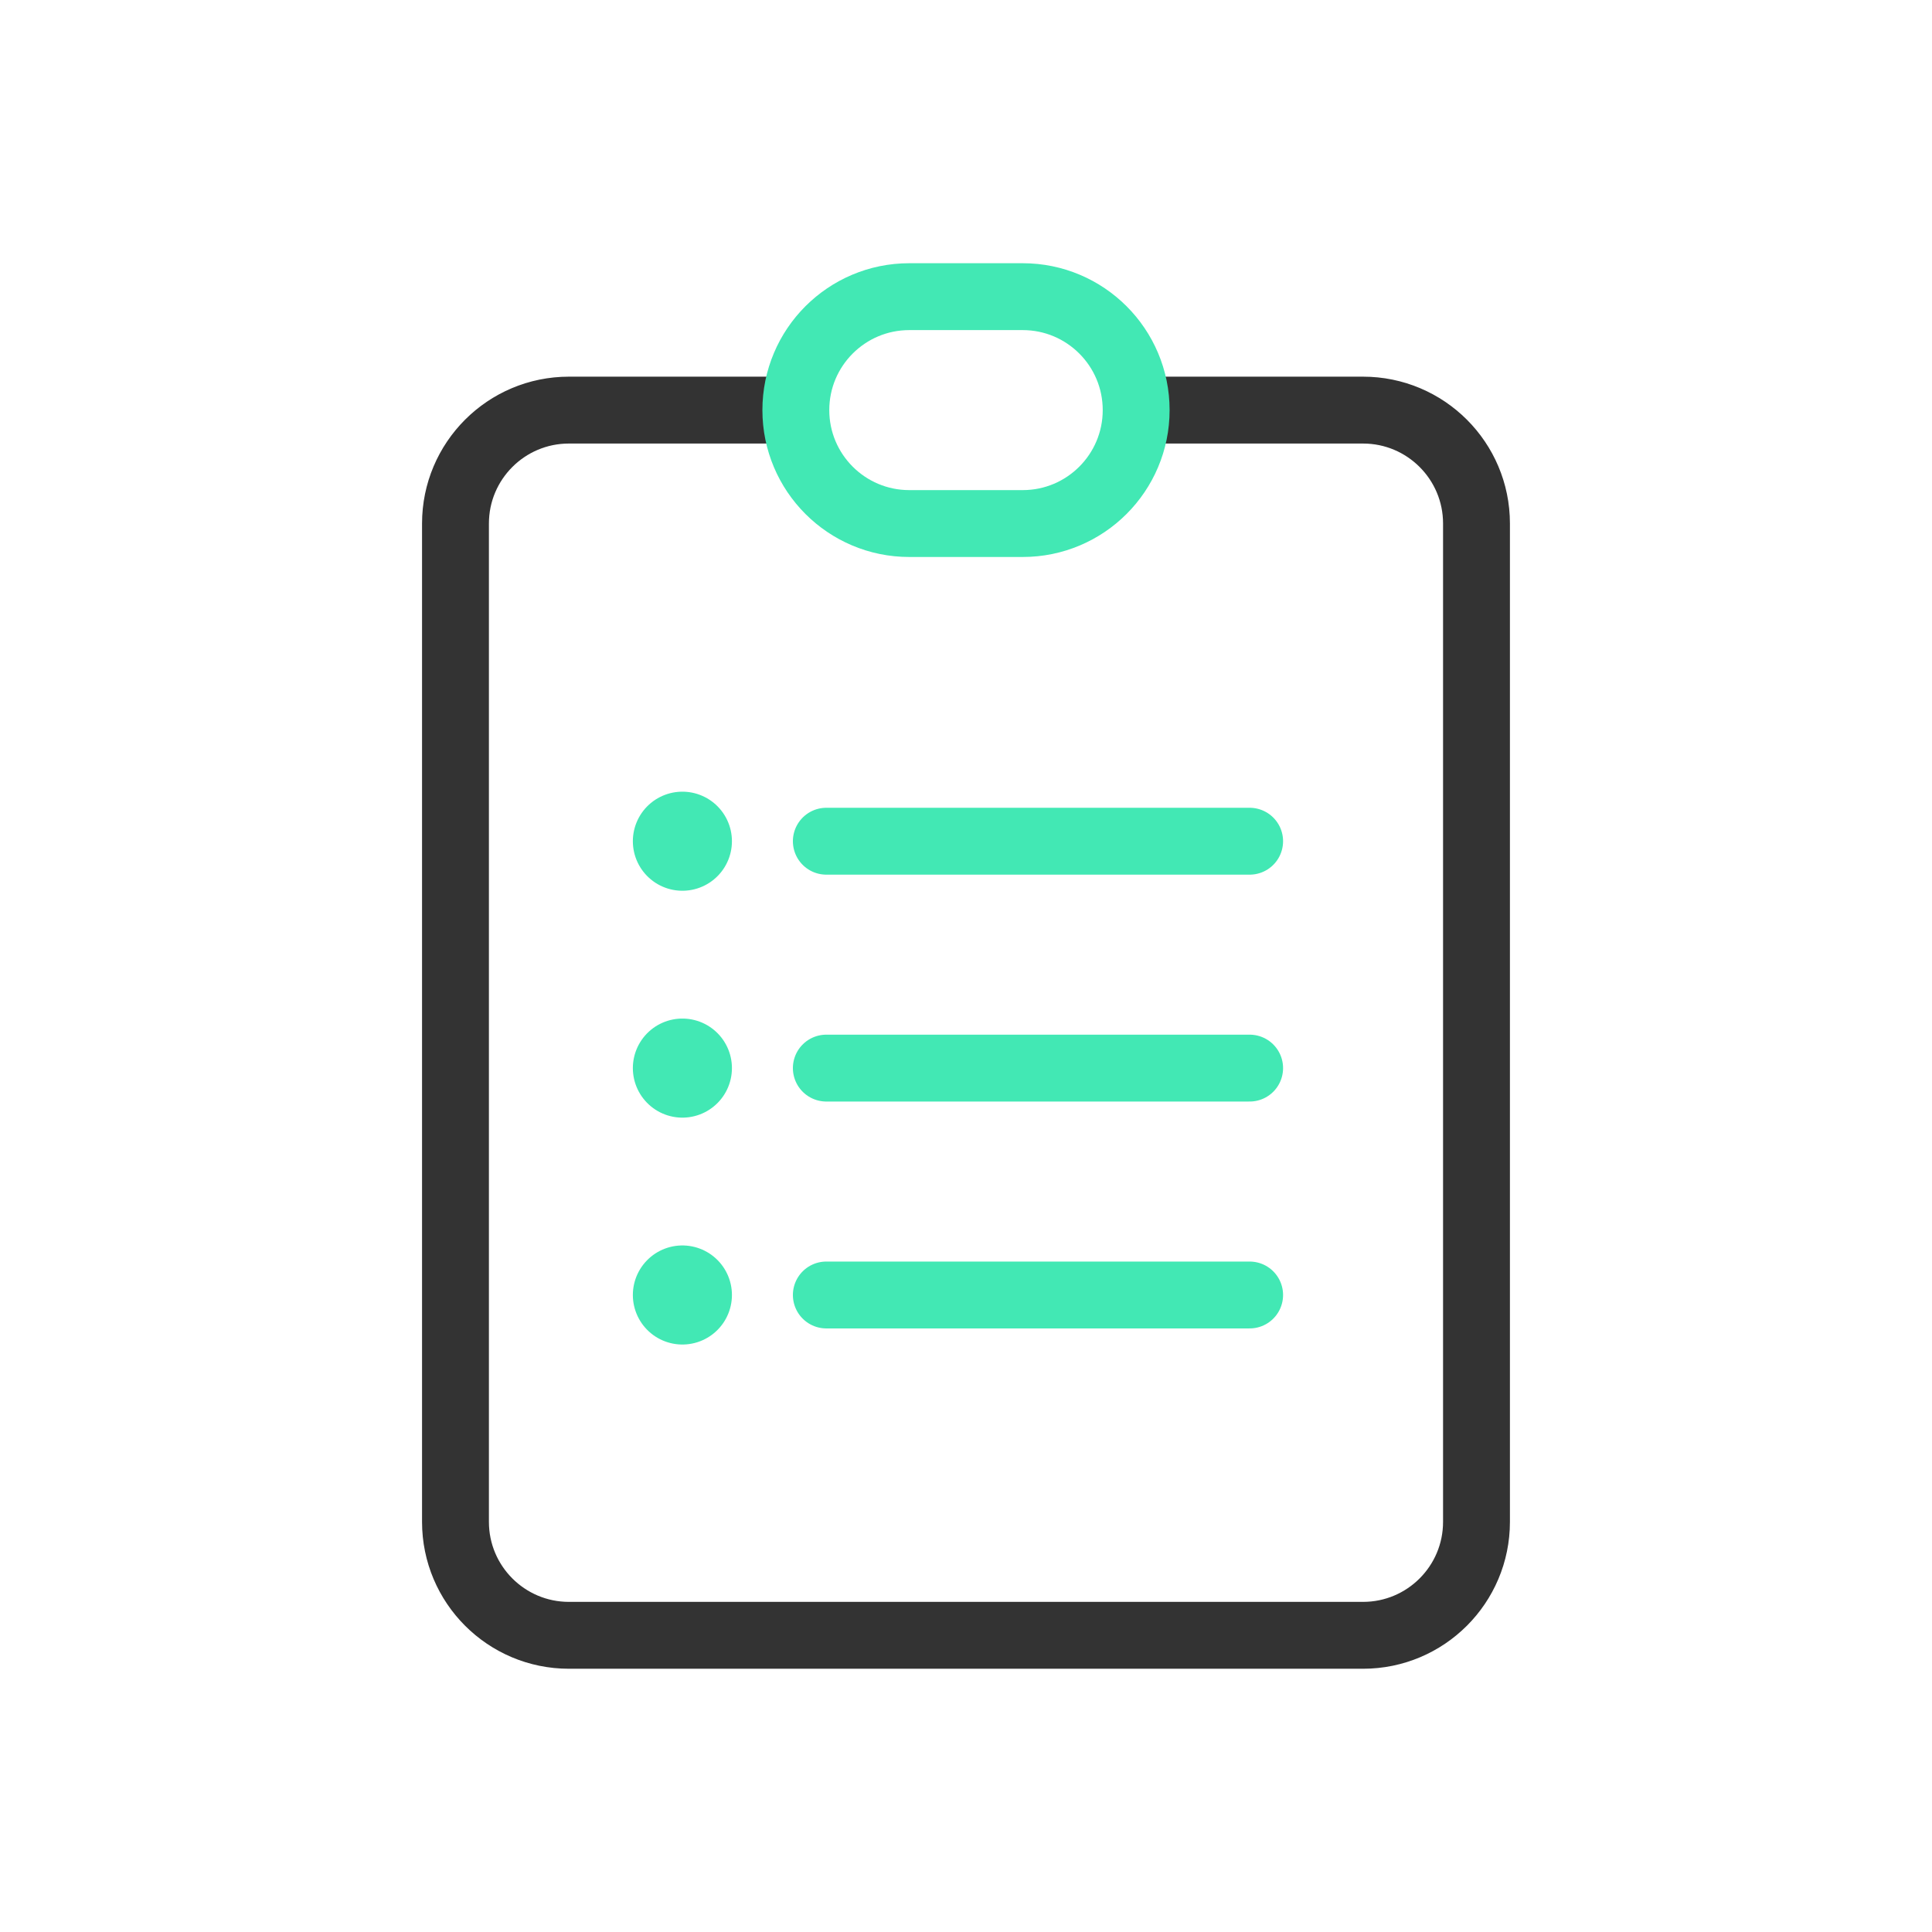
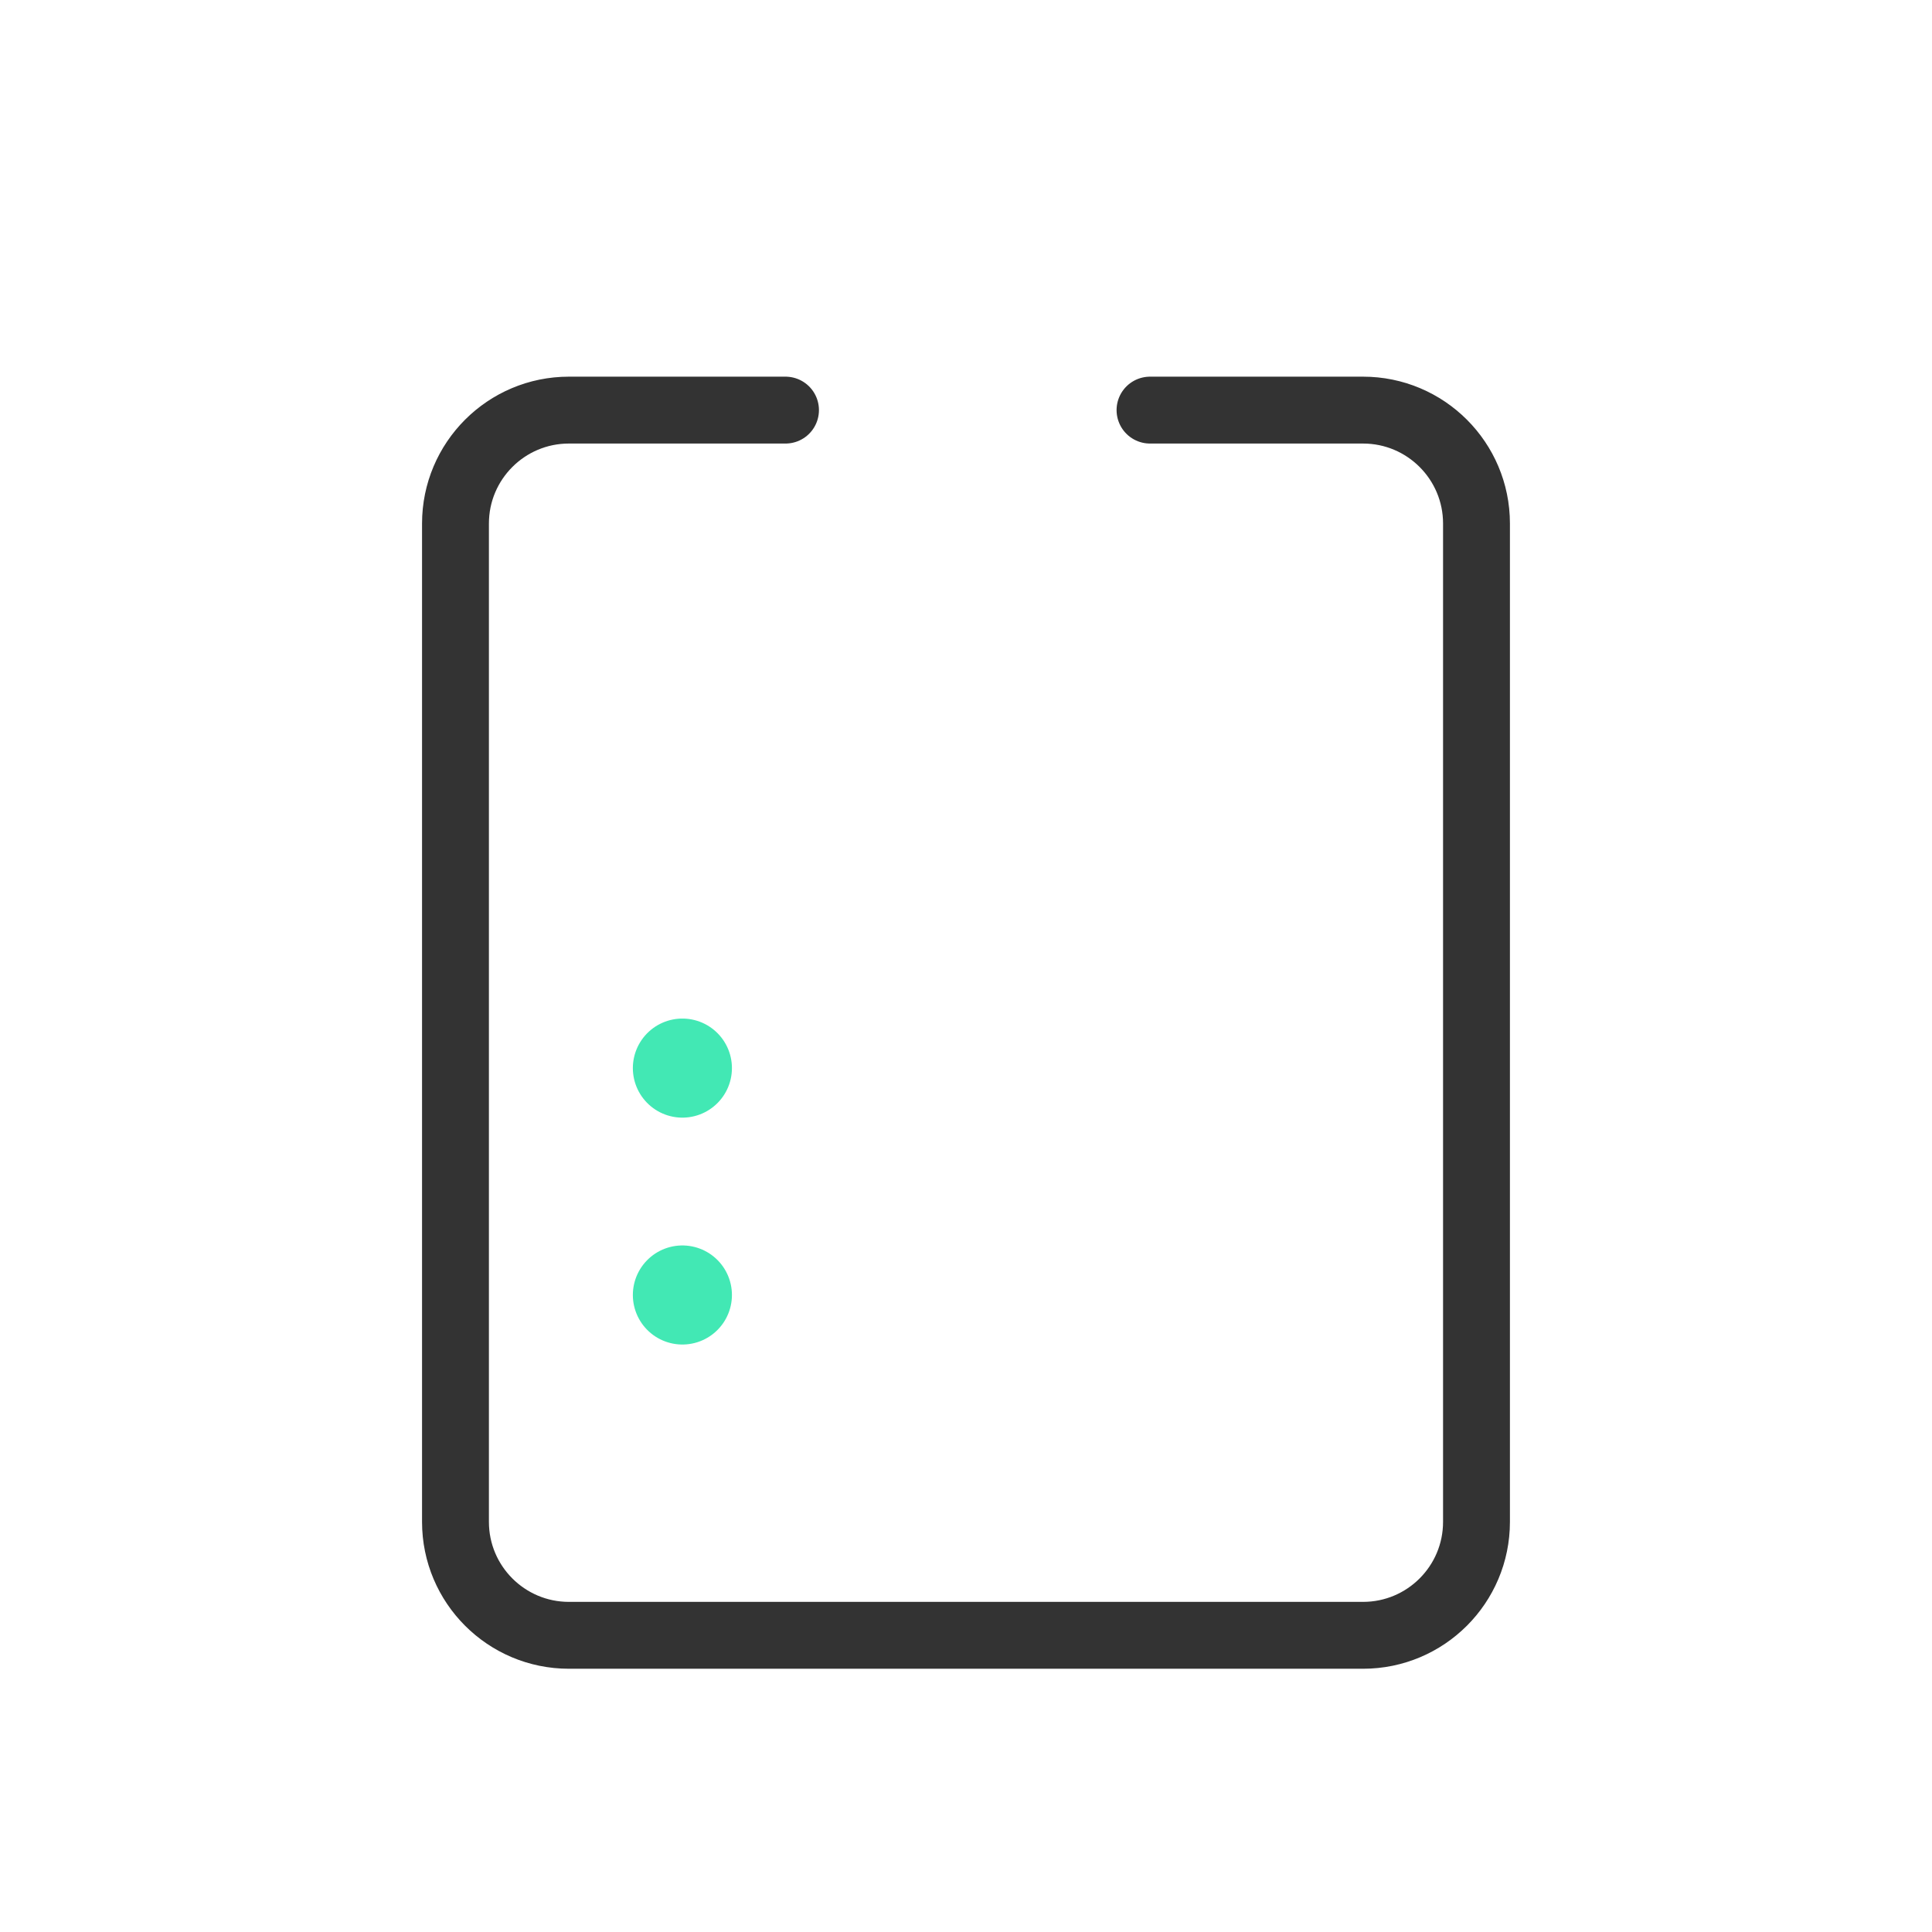
<svg xmlns="http://www.w3.org/2000/svg" id="Layer_1" version="1.1" viewBox="0 0 78 78">
  <defs>
    <style>
      .st0 {
        stroke: #333;
      }

      .st0, .st1 {
        stroke-width: 2.7px;
      }

      .st0, .st1, .st2 {
        fill: none;
        stroke-linecap: round;
        stroke-linejoin: round;
      }

      .st1, .st2 {
        stroke: #42e8b4;
      }

      .st2 {
        stroke-width: 4px;
      }
    </style>
  </defs>
  <path class="st0" d="M31.713,16.557h-8.744c-2.529,0-4.58,2.051-4.58,4.58v40.305c0,2.529,2.051,4.58,4.58,4.58h32.061c2.529,0,4.58-2.051,4.58-4.58V21.137c0-2.529-2.051-4.58-4.58-4.58h-8.601" />
-   <path class="st1" d="M33.361,33.962h17.09M33.361,43.122h17.09M33.361,52.282h17.09" />
-   <line class="st2" x1="27.55" y1="33.962" x2="27.55" y2="33.962" />
  <line class="st2" x1="27.55" y1="43.122" x2="27.55" y2="43.122" />
  <line class="st2" x1="27.55" y1="52.282" x2="27.55" y2="52.282" />
-   <path class="st1" d="M45.87,16.557c0,2.529-2.051,4.58-4.58,4.58h-4.58c-2.529,0-4.58-2.051-4.58-4.58h0c0-2.529,2.051-4.58,4.58-4.58h4.58c2.529,0,4.58,2.051,4.58,4.58h0Z" />
</svg>